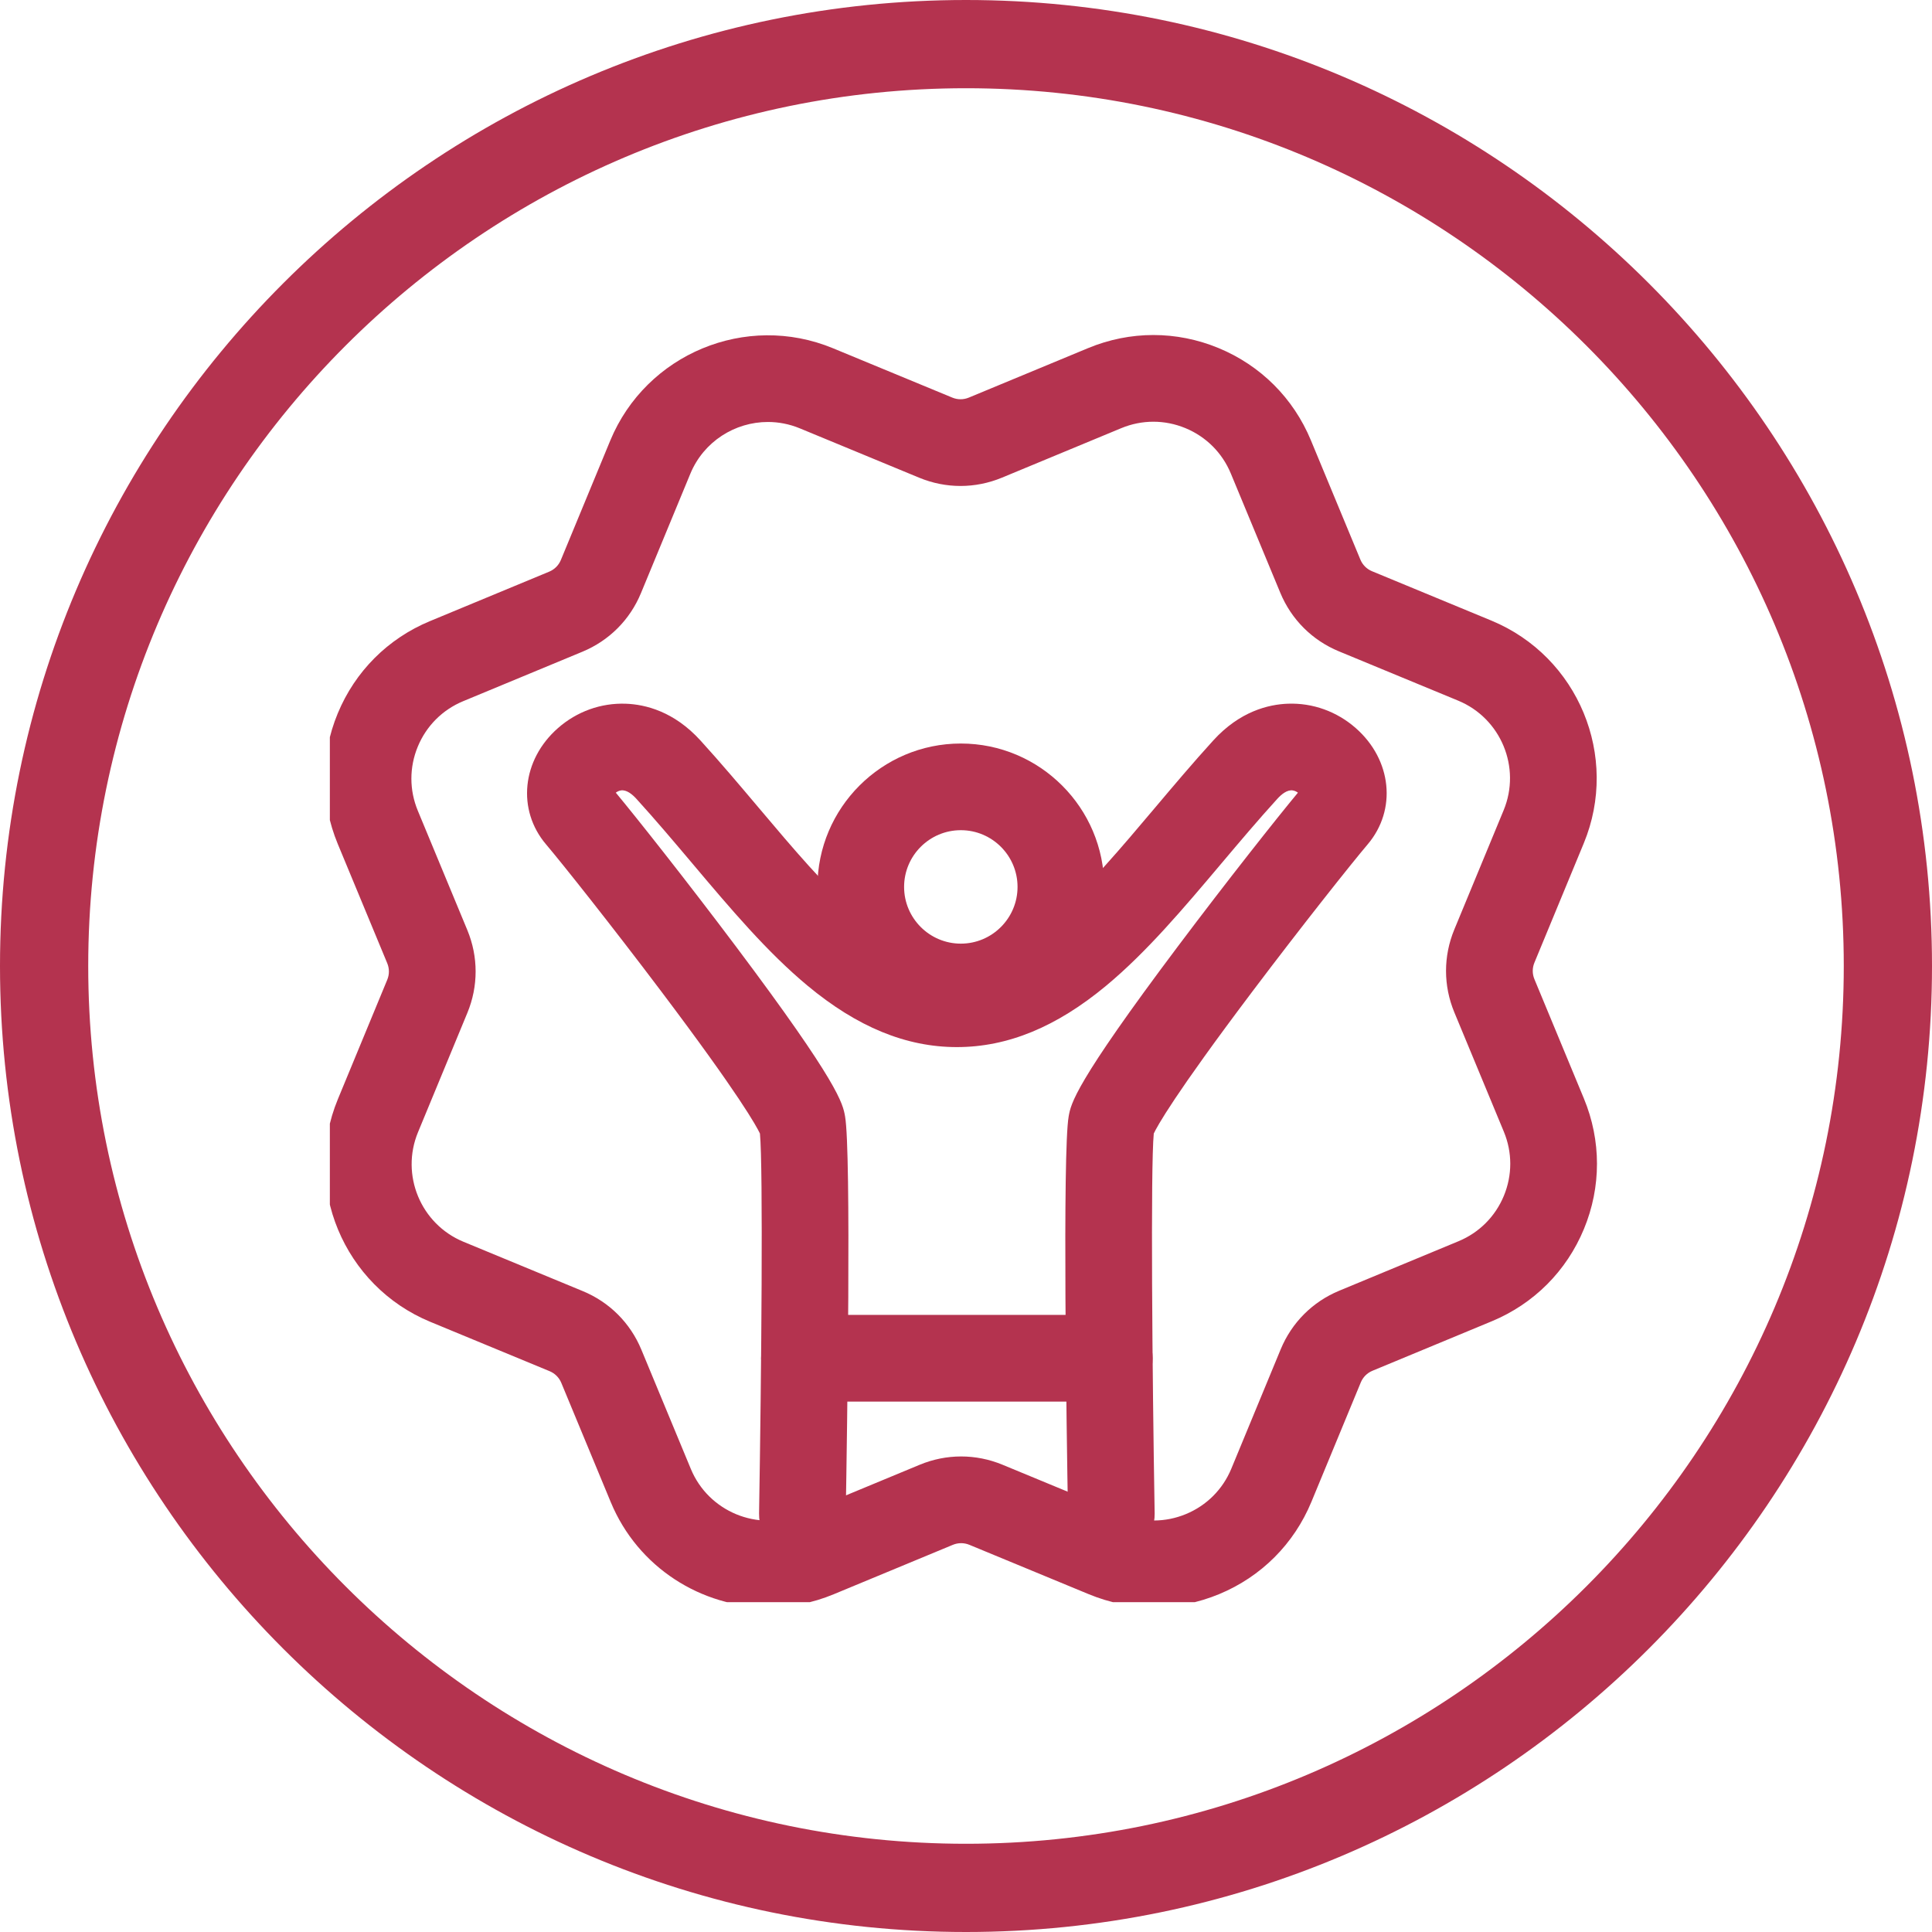
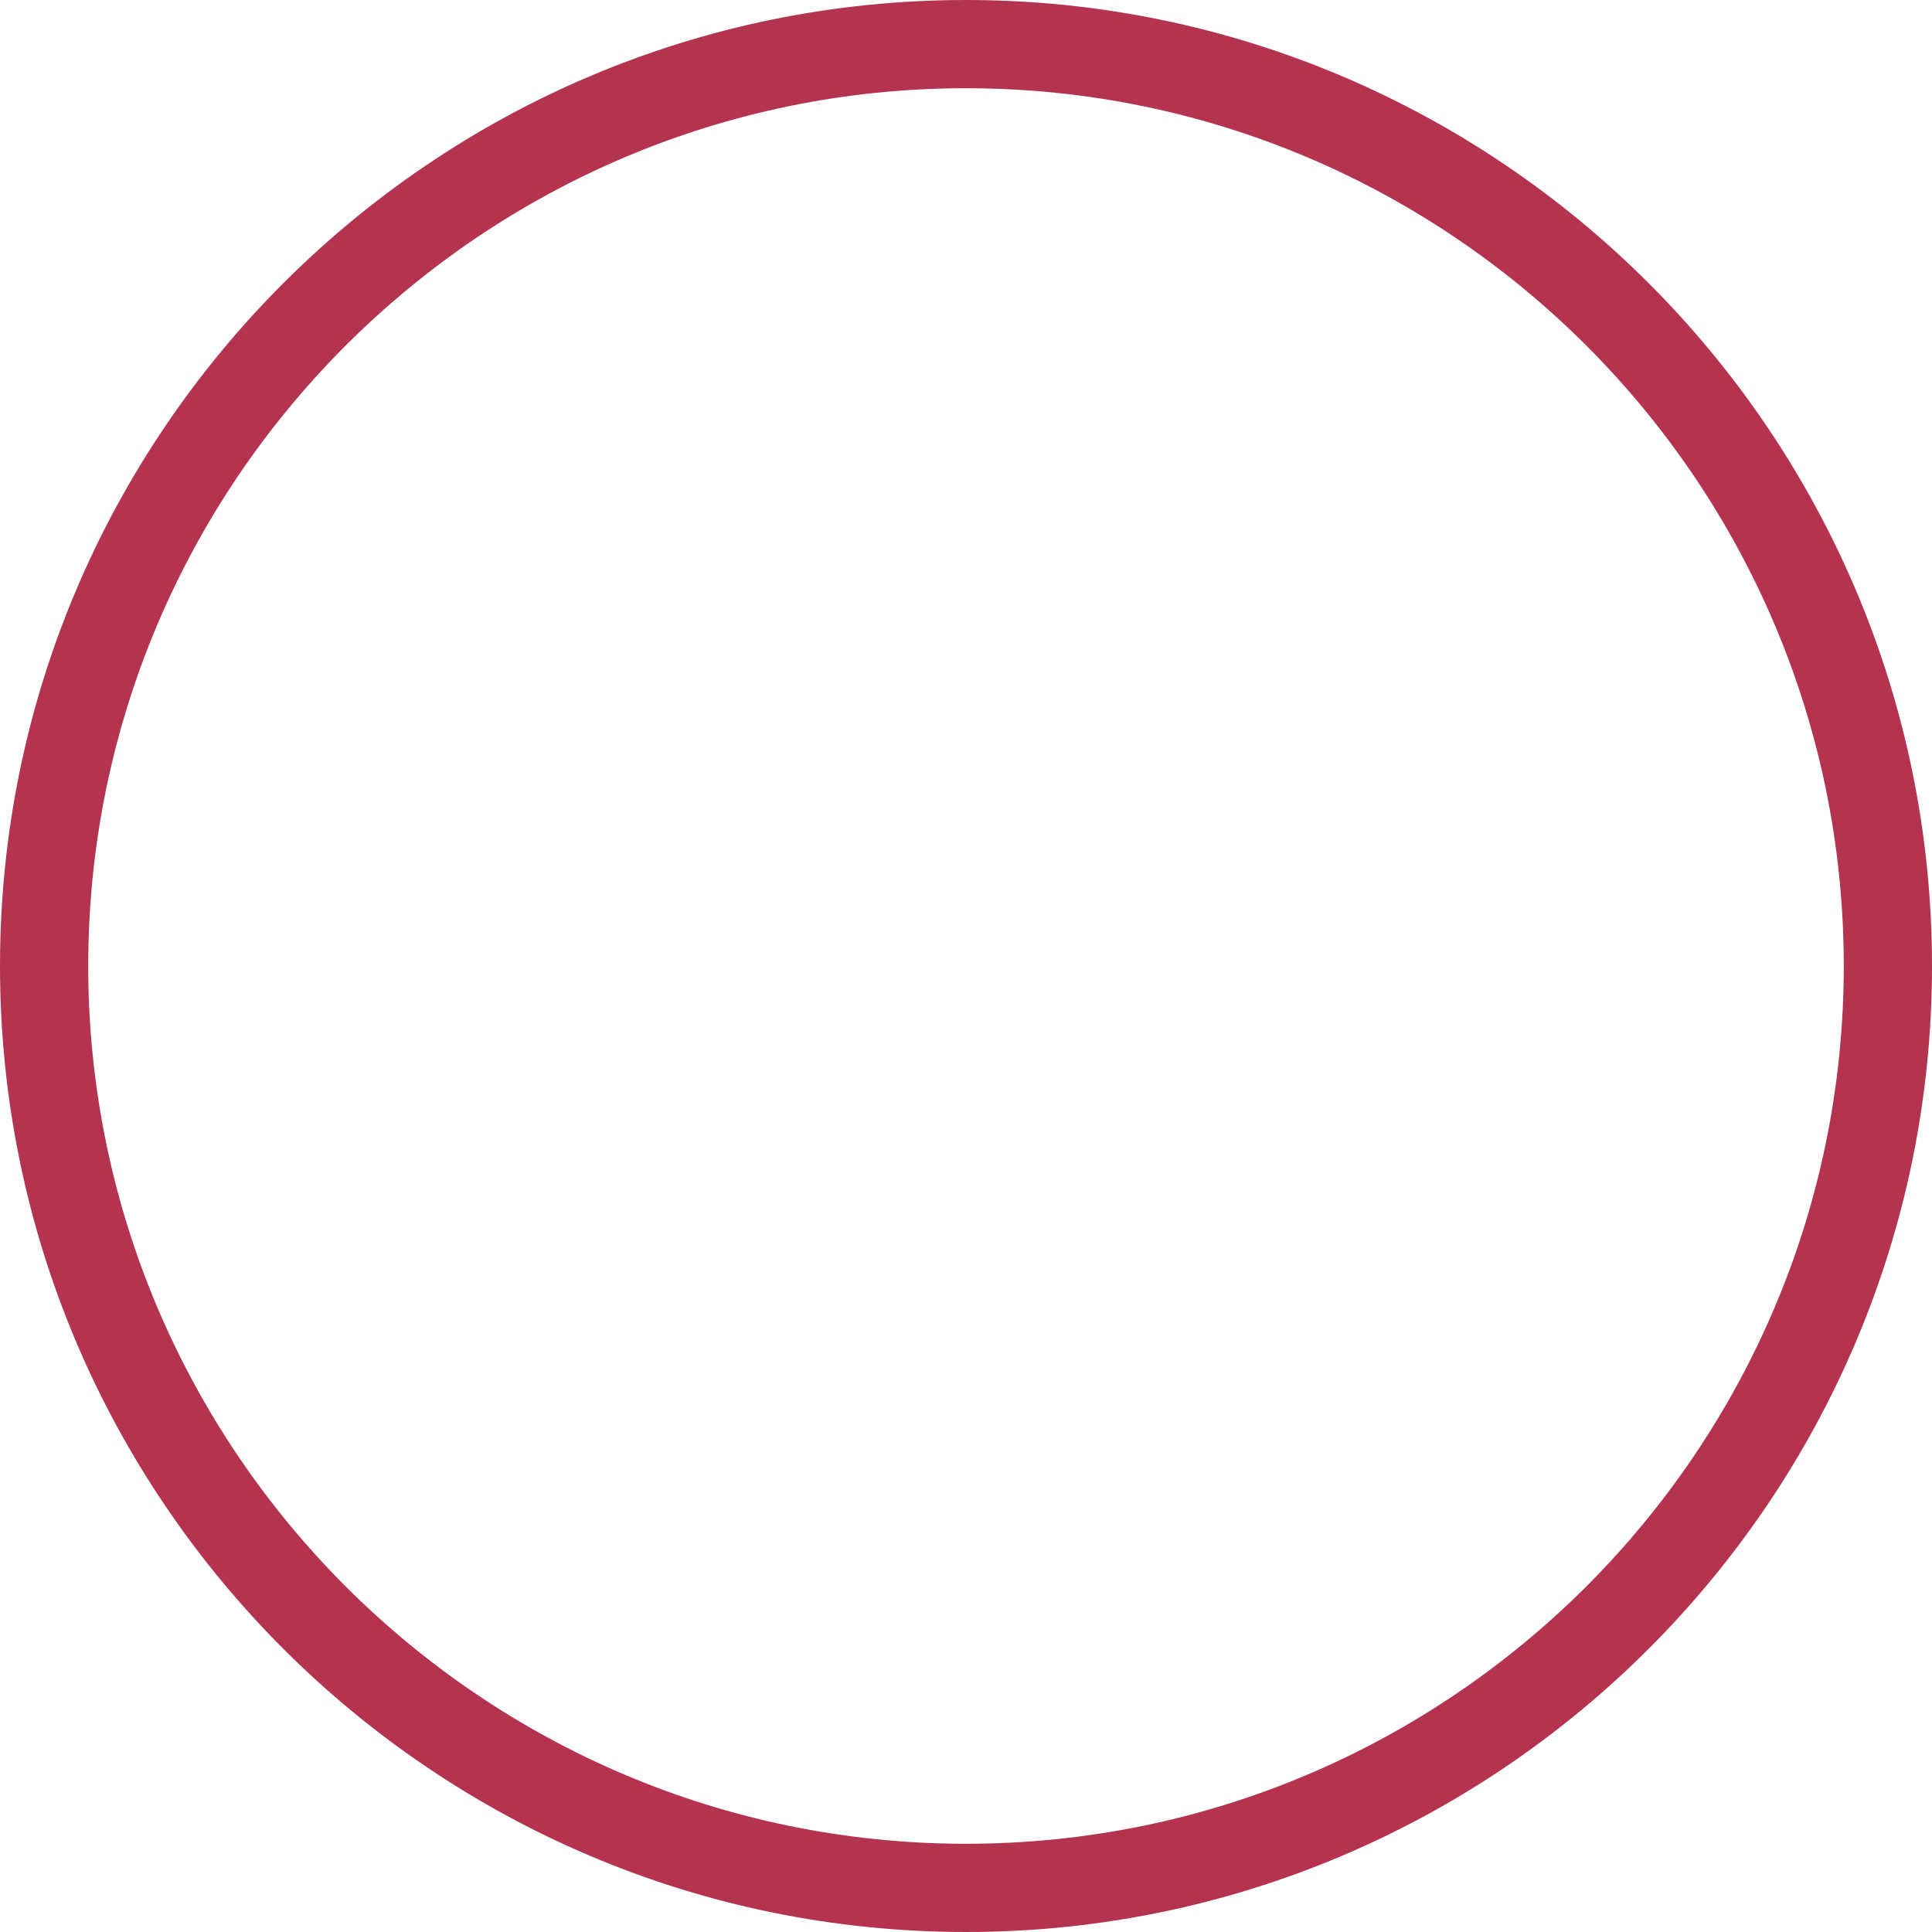
<svg xmlns="http://www.w3.org/2000/svg" width="246" height="246" viewBox="0 0 246 246" fill="none">
  <g clip-path="url(#clip0_543_6052)">
    <path d="M123 246C55.173 246 0 190.82 0 123C0 55.18 55.173 0 123 0C190.827 0 246 55.18 246 123C246 190.82 190.82 246 123 246ZM123 11.234C61.367 11.234 11.234 61.374 11.234 123C11.234 184.626 61.374 234.766 123 234.766C184.626 234.766 234.766 184.626 234.766 123C234.766 61.374 184.626 11.234 123 11.234Z" fill="#B4334F" />
    <g clip-path="url(#clip1_543_6052)">
      <g clip-path="url(#clip2_543_6052)">
-         <path d="M141.504 198.321C138.501 198.321 136.041 195.911 135.989 192.897C135.806 182.129 135.273 146.645 136.073 142.148C136.364 140.515 136.803 138.045 149.982 120.498C156.195 112.225 162.647 104.076 165.263 100.932C165.101 100.807 164.882 100.691 164.623 100.647C163.897 100.522 163.147 101.158 162.645 101.71C160.214 104.381 157.824 107.211 155.515 109.948C150.624 115.745 146.002 121.222 140.856 125.502C134.524 130.766 128.303 133.326 121.837 133.326C115.371 133.326 109.15 130.766 102.818 125.502C97.672 121.222 93.05 115.747 88.159 109.948C85.849 107.211 83.46 104.38 81.032 101.714C80.525 101.156 79.777 100.522 79.05 100.645C78.791 100.689 78.573 100.805 78.41 100.93C81.026 104.074 87.478 112.223 93.692 120.496C106.871 138.043 107.31 140.511 107.601 142.146C108.401 146.641 107.868 182.125 107.685 192.895C107.635 195.911 105.173 198.319 102.17 198.319C102.138 198.319 102.106 198.319 102.074 198.319C99.026 198.266 96.599 195.754 96.651 192.709C96.952 174.89 97.178 148.621 96.763 144.333C96.344 143.438 94.211 139.514 84.194 126.23C77.915 117.901 71.541 109.882 69.535 107.522C65.793 103.121 66.443 96.75 71.046 92.707C73.453 90.591 76.525 89.489 79.688 89.604C82.164 89.694 85.823 90.579 89.194 94.29C91.758 97.105 94.213 100.017 96.589 102.832C105.4 113.273 113.01 122.291 121.835 122.291C130.66 122.291 138.27 113.273 147.081 102.832C149.456 100.017 151.914 97.105 154.482 94.284C157.849 90.579 161.508 89.692 163.984 89.602C167.145 89.485 170.217 90.589 172.626 92.706C177.229 96.75 177.879 103.118 174.137 107.52C172.131 109.88 165.757 117.901 159.478 126.228C149.461 139.512 147.328 143.436 146.909 144.331C146.493 148.617 146.718 174.886 147.021 192.707C147.073 195.754 144.646 198.264 141.598 198.317C141.566 198.317 141.534 198.317 141.502 198.317L141.504 198.321Z" fill="#B4334F" />
        <path d="M122.341 131.188C112.273 131.188 104.084 122.998 104.084 112.93C104.084 102.862 112.273 94.672 122.341 94.672C132.408 94.672 140.597 102.862 140.597 112.93C140.597 122.998 132.408 131.188 122.341 131.188ZM122.341 105.707C118.358 105.707 115.118 108.947 115.118 112.93C115.118 116.912 118.358 120.153 122.341 120.153C126.323 120.153 129.563 116.912 129.563 112.93C129.563 108.947 126.323 105.707 122.341 105.707Z" fill="#B4334F" />
-         <path d="M141.247 178.462H102.427C99.379 178.462 96.91 175.992 96.91 172.944C96.91 169.897 99.379 167.427 102.427 167.427H141.247C144.295 167.427 146.764 169.897 146.764 172.944C146.764 175.992 144.295 178.462 141.247 178.462Z" fill="#B4334F" />
-         <path d="M97.848 204.659C89.328 204.659 81.229 199.613 77.768 191.266L71.469 176.078C71.188 175.4 70.658 174.872 69.98 174.591L54.787 168.307C43.725 163.731 38.448 151.008 43.025 139.947L49.308 124.753C49.589 124.075 49.589 123.327 49.308 122.649L43.008 107.46C40.788 102.103 40.784 96.203 43.001 90.844C45.217 85.485 49.388 81.309 54.743 79.088L69.93 72.788C70.608 72.507 71.136 71.978 71.416 71.3L77.7 56.105C82.278 45.044 95 39.766 106.062 44.342L121.255 50.626C121.933 50.907 122.681 50.907 123.359 50.626L138.545 44.326C143.901 42.105 149.801 42.101 155.16 44.318C160.519 46.535 164.694 50.706 166.914 56.061L173.214 71.249C173.495 71.928 174.024 72.455 174.703 72.736L189.896 79.02C200.958 83.597 206.234 96.319 201.658 107.38L195.375 122.574C195.094 123.252 195.094 124.001 195.375 124.679L201.674 139.867C203.895 145.224 203.899 151.125 201.682 156.484C199.465 161.843 195.294 166.018 189.94 168.239L174.753 174.539C174.075 174.82 173.547 175.35 173.266 176.028L166.983 191.222C164.766 196.581 160.595 200.756 155.24 202.977C149.884 205.198 143.983 205.202 138.625 202.985L123.432 196.701C122.754 196.421 122.005 196.421 121.327 196.701L106.14 203.001C103.43 204.125 100.617 204.659 97.85 204.659H97.848ZM97.776 53.73C93.583 53.73 89.597 56.216 87.898 60.325L81.614 75.519C80.208 78.922 77.56 81.572 74.157 82.983L58.972 89.283C56.338 90.376 54.288 92.429 53.198 95.063C52.109 97.697 52.109 100.601 53.202 103.233L59.502 118.421C60.912 121.822 60.914 125.57 59.508 128.971L53.224 144.165C50.975 149.604 53.569 155.86 59.008 158.111L74.201 164.395C77.604 165.801 80.254 168.45 81.664 171.851L87.964 187.039C90.219 192.476 96.476 195.064 101.915 192.809L117.1 186.509C120.501 185.099 124.248 185.097 127.649 186.503L142.842 192.787C145.476 193.877 148.379 193.877 151.011 192.783C153.645 191.69 155.696 189.637 156.785 187.003L163.069 171.808C164.477 168.406 167.123 165.755 170.526 164.345L185.711 158.045C188.345 156.951 190.395 154.899 191.485 152.264C192.574 149.63 192.574 146.727 191.481 144.093L185.181 128.906C183.771 125.506 183.769 121.758 185.175 118.357L191.459 103.163C193.707 97.723 191.113 91.468 185.675 89.216L170.482 82.933C167.079 81.526 164.429 78.878 163.018 75.477L156.719 60.289C155.625 57.654 153.573 55.604 150.939 54.514C148.305 53.425 145.402 53.425 142.768 54.518L127.583 60.818C124.182 62.229 120.434 62.231 117.034 60.824L101.841 54.54C100.511 53.991 99.132 53.73 97.774 53.73H97.776Z" fill="#B4334F" />
      </g>
    </g>
  </g>
  <defs>
    <clipPath id="clip0_543_6052">
      <rect width="246" height="246" fill="white" />
    </clipPath>
    <clipPath id="clip1_543_6052">
      <rect width="162" height="162" fill="white" transform="translate(42 42)" />
    </clipPath>
    <clipPath id="clip2_543_6052">
-       <rect width="162" height="162" fill="white" transform="translate(41.342 42.659)" />
-     </clipPath>
+       </clipPath>
  </defs>
</svg>